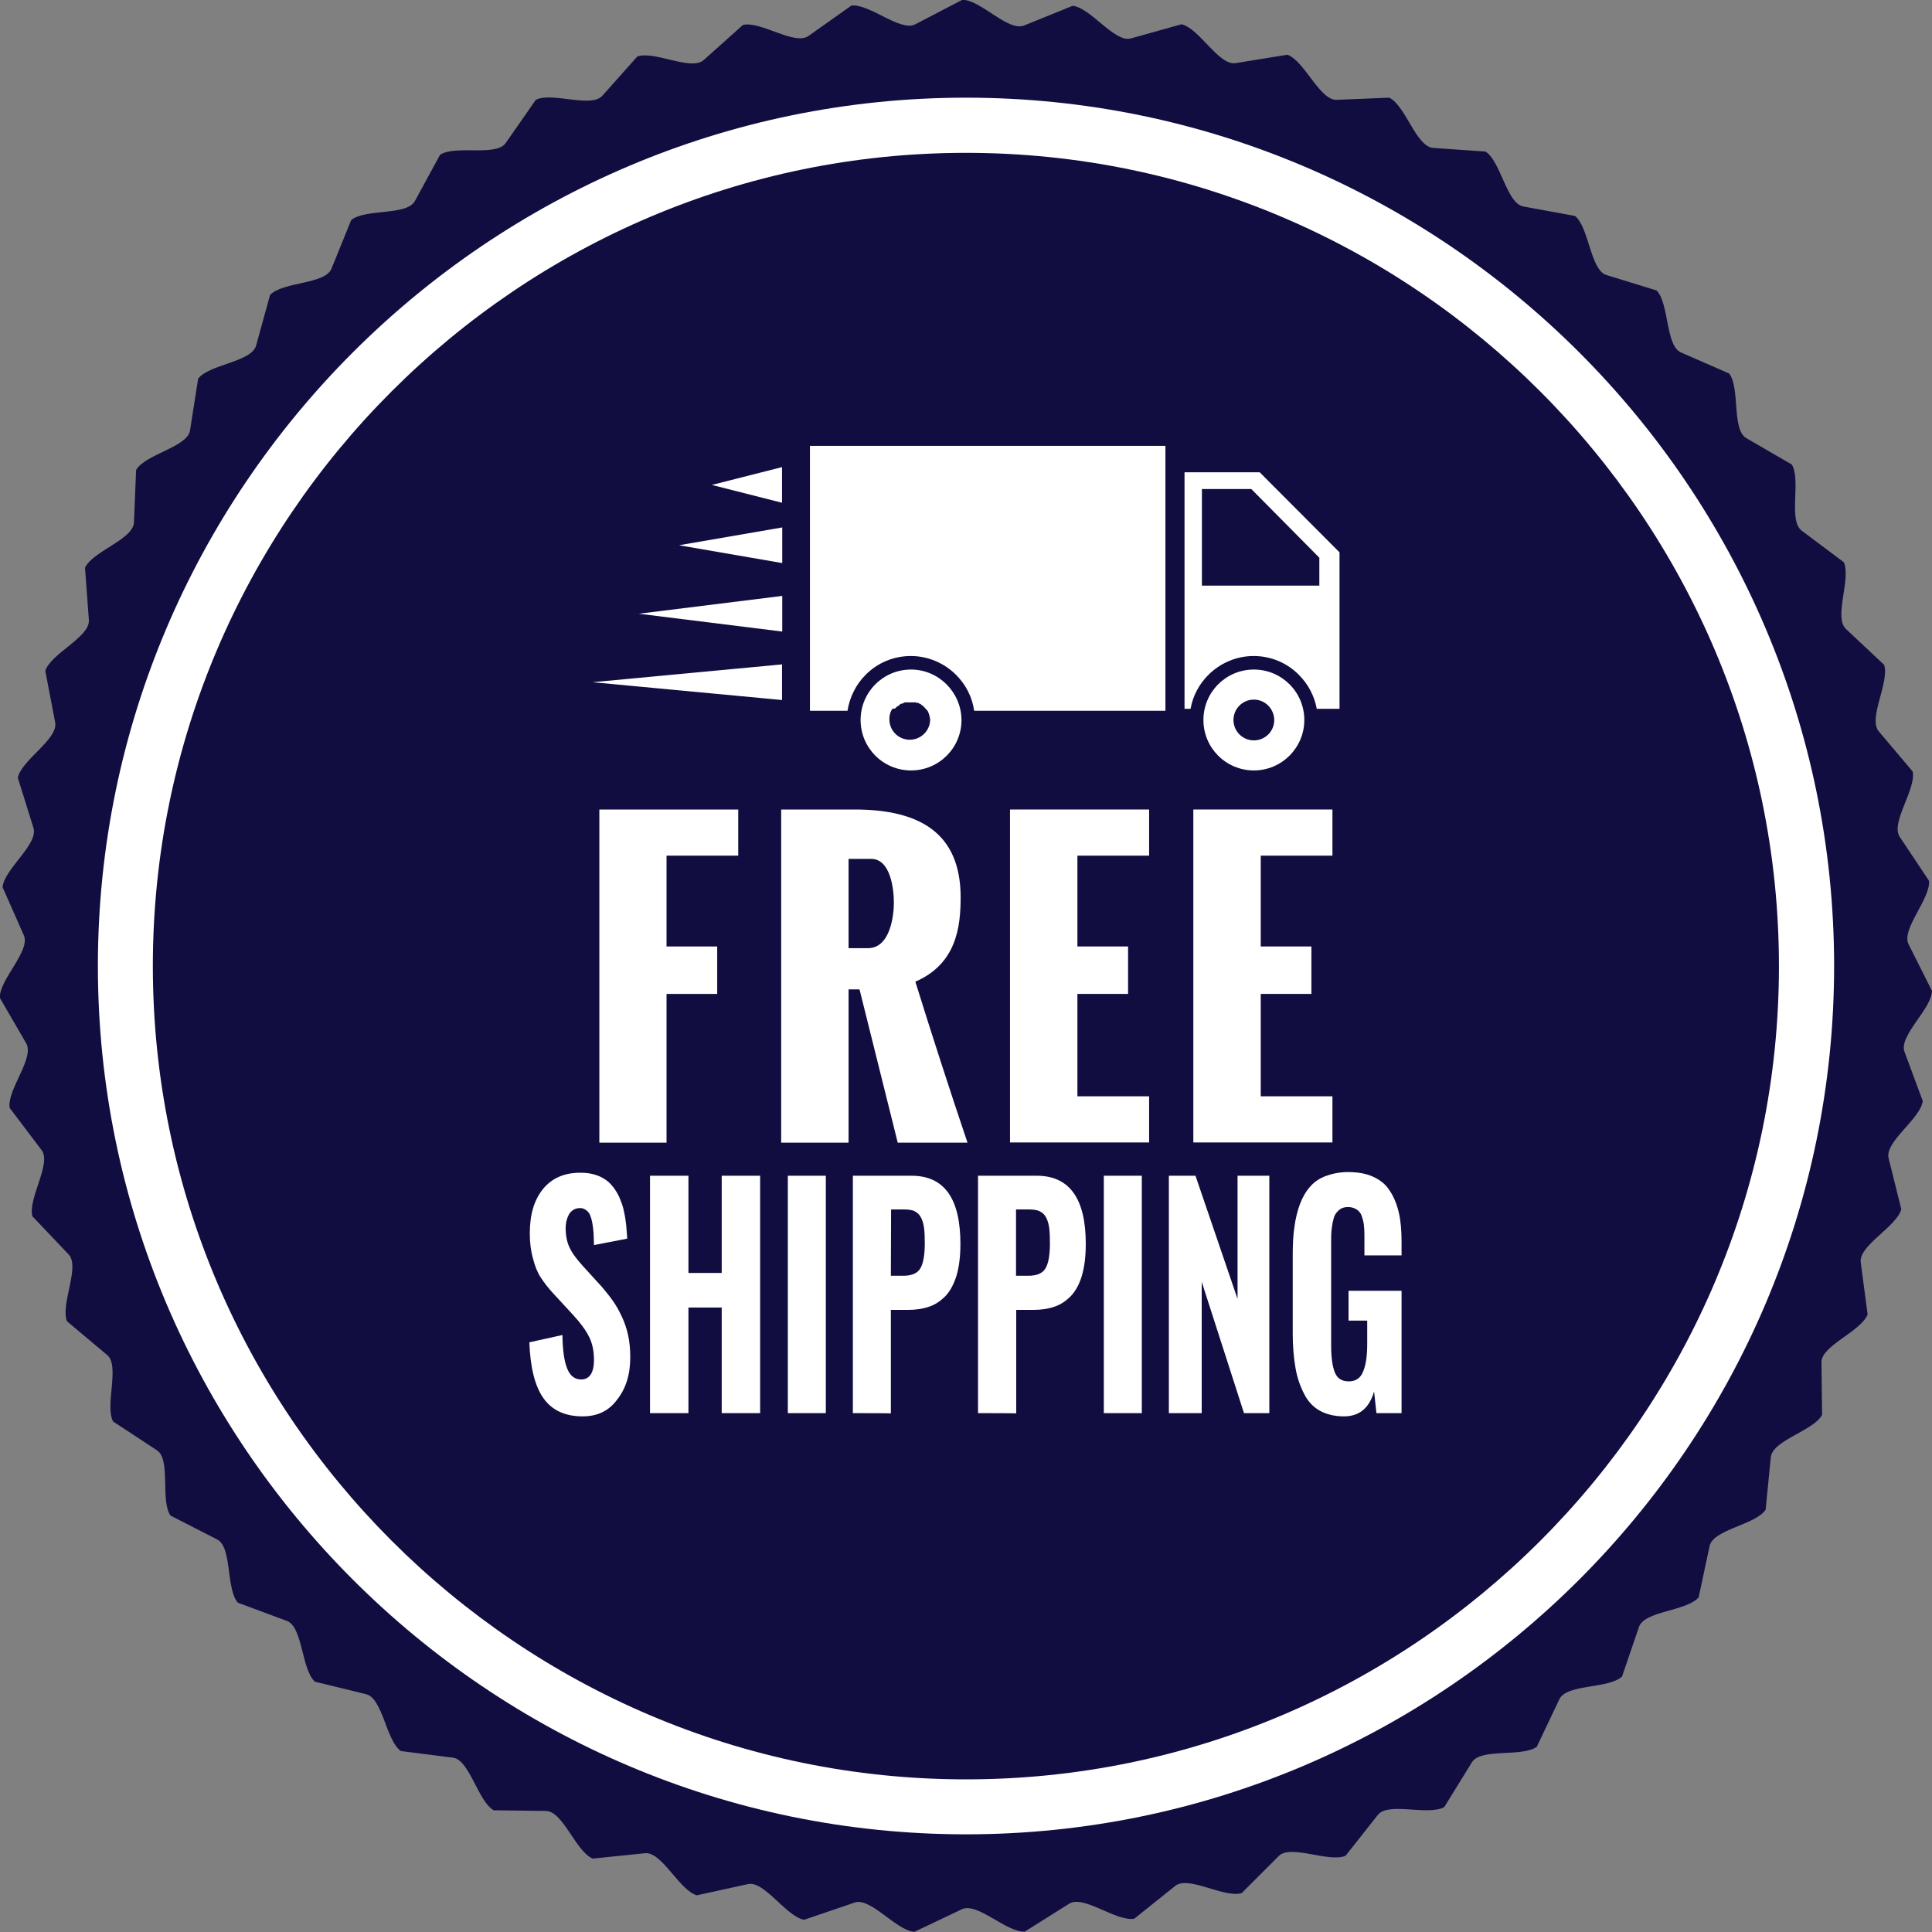
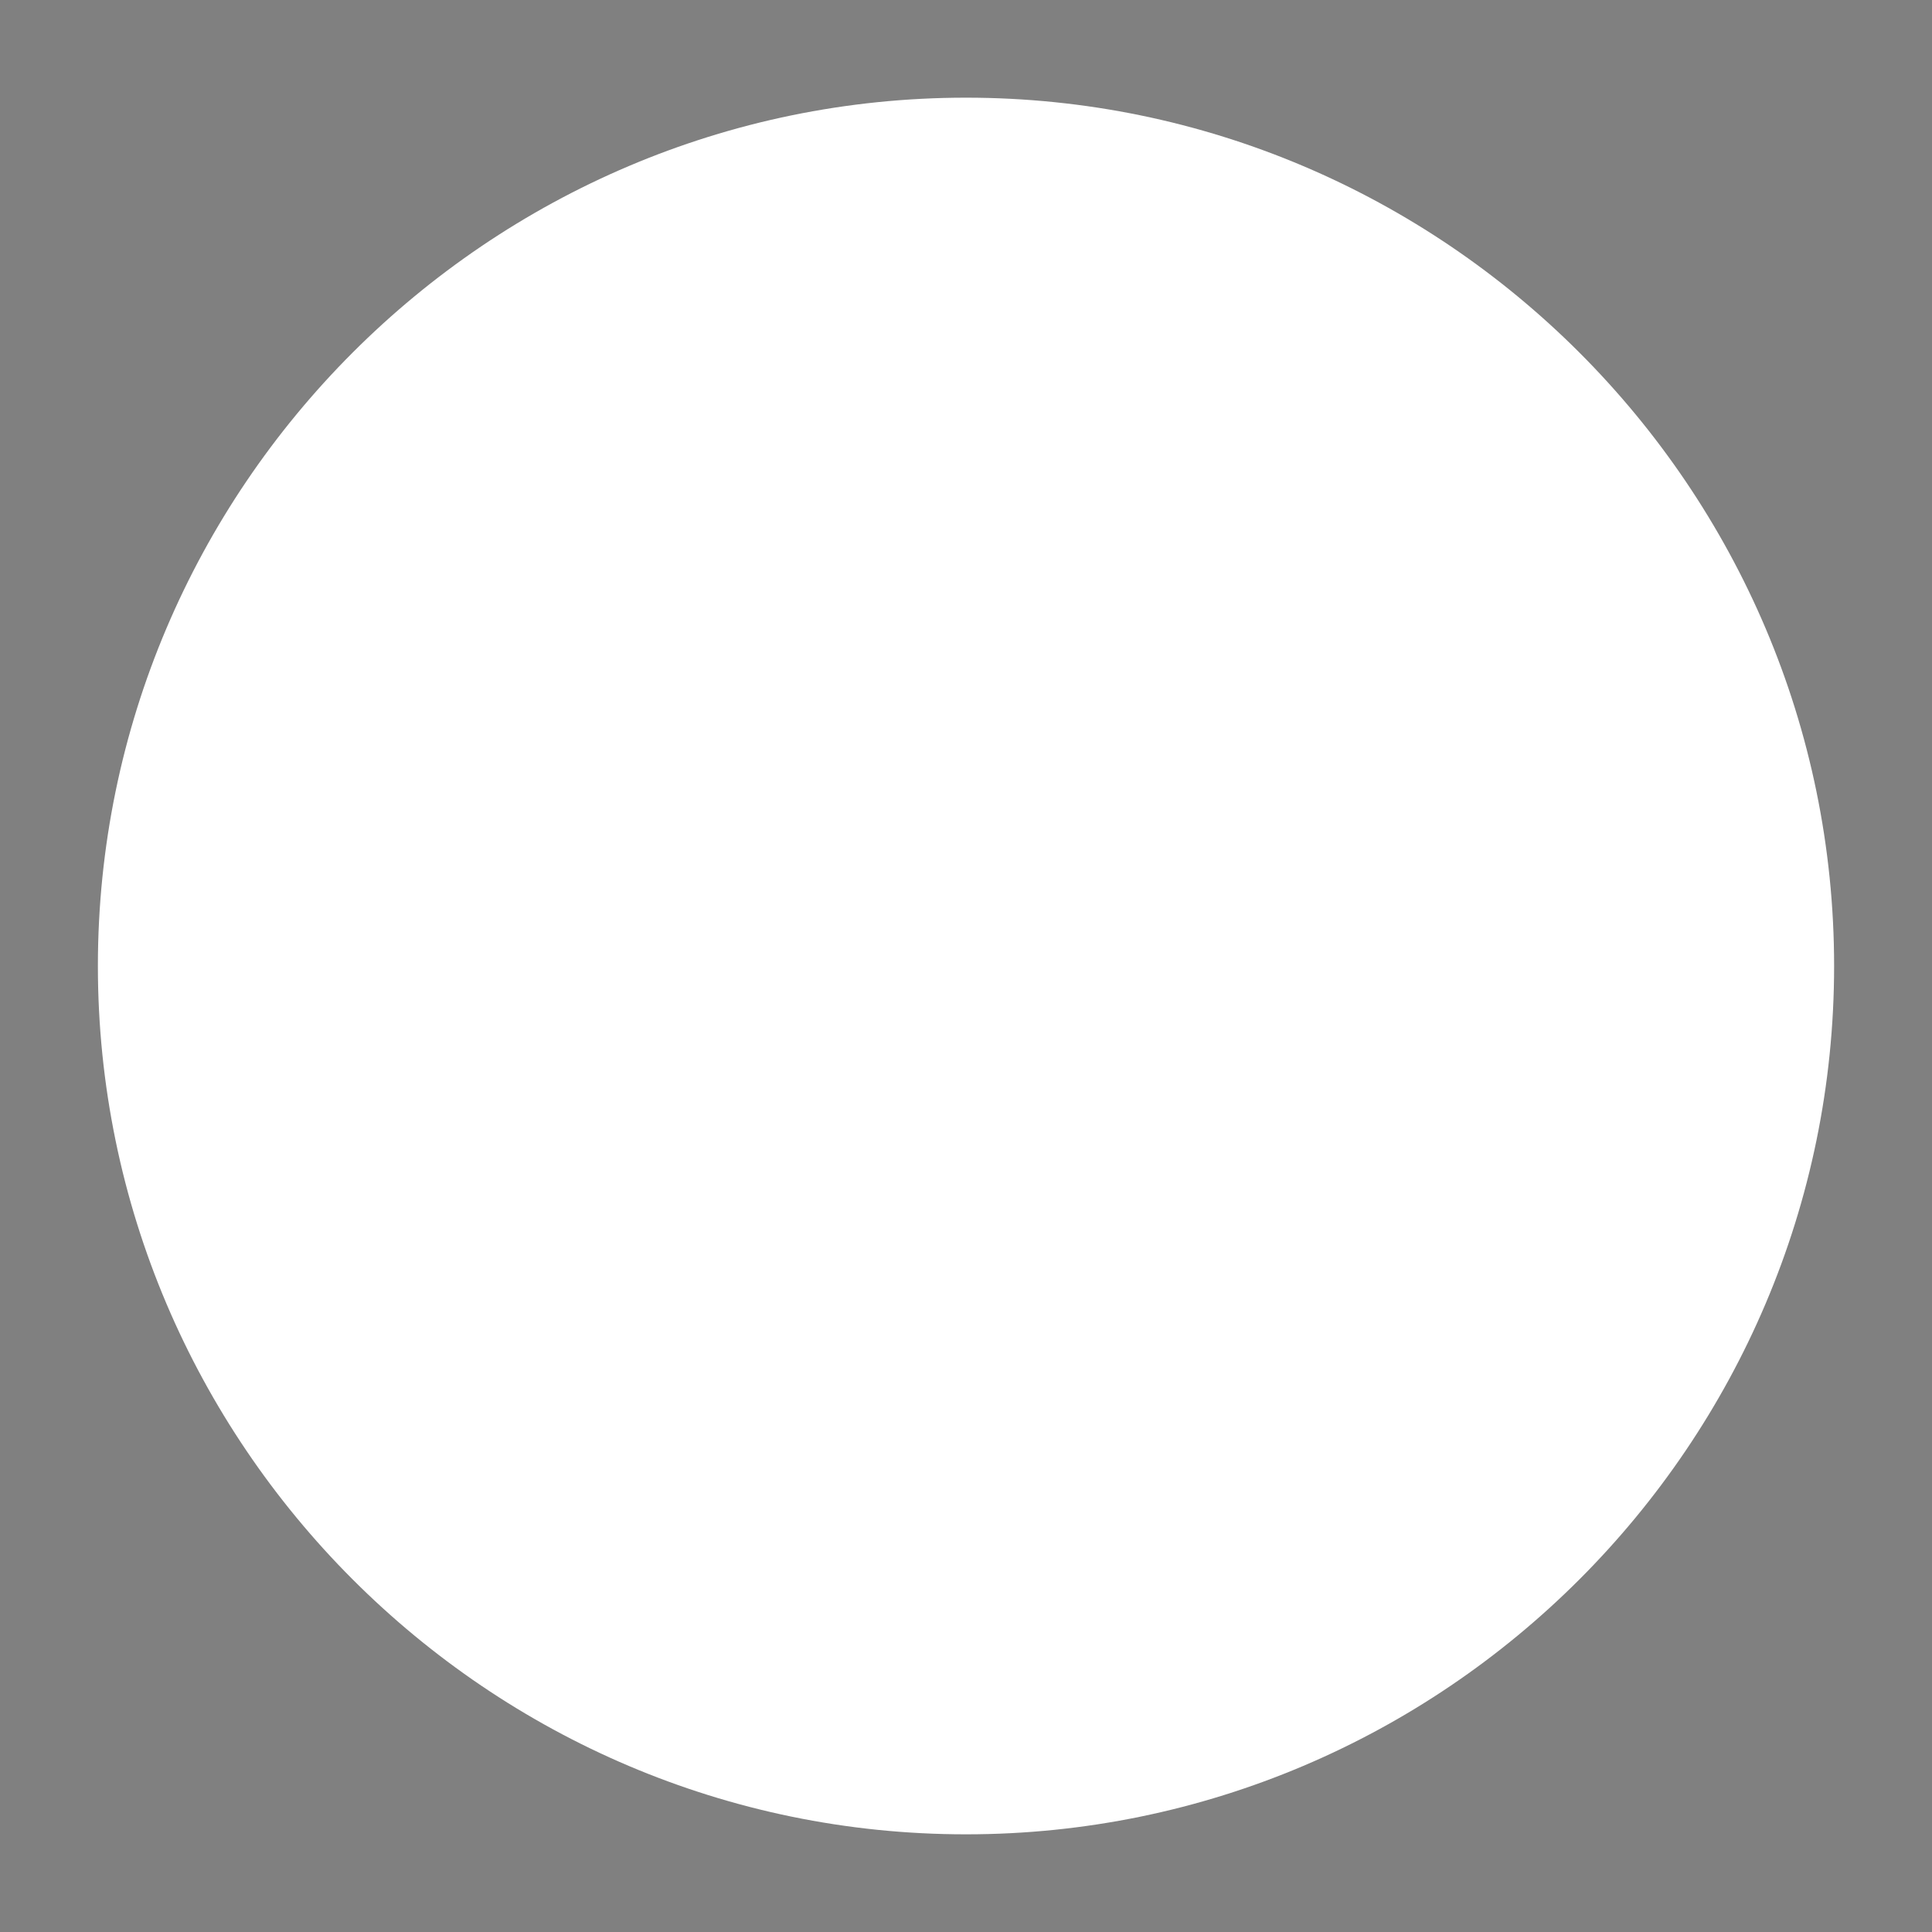
<svg xmlns="http://www.w3.org/2000/svg" xml:space="preserve" style="enable-background:new 0 0 90 90;" viewBox="0 0 90 90" y="0px" x="0px" version="1.1" height="100%">
  <rect x="0" y="0" width="90" height="90" fill="#808080" stroke="none" />
-   <path d="M44.83-0.01c0.85,0,2.13,1.49,2.87,1.2l2.27-0.92c0.84,0.09,1.95,1.73,2.71,1.52l2.36-0.66c0.83,0.19,1.74,1.94,2.52,1.81l2.41-0.39c0.8,0.28,1.5,2.13,2.3,2.1l2.45-0.1c0.76,0.38,1.25,2.28,2.04,2.34l2.44,0.17c0.72,0.46,0.98,2.42,1.77,2.56l2.4,0.44c0.66,0.54,0.71,2.51,1.46,2.75l2.34,0.72c0.59,0.6,0.41,2.58,1.14,2.89l2.24,0.98c0.52,0.67,0.11,2.61,0.8,3.01l2.12,1.23c0.44,0.73-0.18,2.6,0.46,3.08l1.96,1.47c0.35,0.77-0.48,2.56,0.1,3.11l1.78,1.67c0.26,0.81-0.76,2.5-0.25,3.1l1.58,1.87c0.17,0.83-1.05,2.39-0.6,3.05l1.36,2.04c0.08,0.84-1.31,2.26-0.95,2.96L90,46.16c-0.02,0.85-1.56,2.09-1.28,2.84l0.85,2.29c-0.11,0.84-1.79,1.9-1.59,2.67l0.59,2.37c-0.22,0.82-1.99,1.69-1.89,2.47L87,61.23c-0.31,0.8-2.16,1.45-2.15,2.23l0.03,2.45c-0.4,0.75-2.32,1.18-2.39,1.98l-0.24,2.44c-0.48,0.71-2.44,0.91-2.61,1.69l-0.51,2.39c-0.56,0.65-2.53,0.63-2.78,1.38l-0.79,2.31c-0.63,0.58-2.59,0.34-2.92,1.06l-1.05,2.21c-0.68,0.5-2.61,0.05-3.02,0.72l-1.29,2.09c-0.74,0.42-2.6-0.25-3.09,0.36l-1.51,1.91c-0.79,0.33-2.55-0.55-3.11,0.01l-1.73,1.73c-0.82,0.24-2.47-0.83-3.09-0.34l-1.91,1.53c-0.84,0.15-2.36-1.12-3.03-0.7l-2.07,1.3c-0.85,0.05-2.21-1.38-2.93-1.04l-2.21,1.05c-0.85-0.05-2.04-1.62-2.79-1.36l-2.35,0.8c-0.84-0.15-1.85-1.83-2.62-1.66l-2.38,0.52c-0.82-0.24-1.63-2.04-2.41-1.96l-2.44,0.25c-0.79-0.33-1.38-2.21-2.18-2.22L23,84.33c-0.74-0.42-1.12-2.35-1.9-2.45l-2.43-0.31c-0.69-0.5-0.84-2.46-1.62-2.65l-2.38-0.58c-0.63-0.57-0.56-2.54-1.3-2.83l-2.29-0.85c-0.56-0.64-0.26-2.6-0.97-2.95L7.94,70.6c-0.48-0.71,0.03-2.61-0.63-3.04l-2.04-1.34c-0.4-0.75,0.33-2.59-0.28-3.1l-1.87-1.57c-0.31-0.8,0.62-2.53,0.08-3.11l-1.69-1.78c-0.22-0.82,0.9-2.45,0.43-3.08l-1.49-1.97c-0.13-0.84,1.17-2.32,0.77-3.01l-1.23-2.12c-0.02-0.85,1.44-2.18,1.12-2.91l-0.99-2.24c0.07-0.84,1.67-1.99,1.44-2.76l-0.73-2.34C1,35.4,2.72,34.44,2.57,33.65l-0.46-2.4c0.26-0.81,2.08-1.57,2.03-2.36l-0.18-2.44c0.35-0.77,2.24-1.32,2.28-2.11l0.1-2.45c0.43-0.73,2.38-1.06,2.51-1.83l0.38-2.42c0.51-0.67,2.48-0.77,2.7-1.54l0.65-2.36c0.59-0.62,2.56-0.49,2.86-1.22l0.92-2.27c0.66-0.54,2.6-0.19,2.97-0.89l1.17-2.15c0.72-0.47,2.61,0.1,3.06-0.55l1.4-2.01c0.76-0.38,2.57,0.4,3.1-0.19l1.63-1.83c0.8-0.28,2.51,0.7,3.1,0.16l1.82-1.63c0.83-0.19,2.41,0.98,3.06,0.51l1.99-1.41c0.84-0.1,2.29,1.24,2.98,0.87L44.83-0.01z" fill="#110d41" clip-rule="evenodd" fill-rule="evenodd" />
  <path d="M45,85.45c22.27,0,40.44-18.17,40.44-40.45S67.27,4.55,45,4.55S4.56,22.73,4.56,45S22.73,85.45,45,85.45z" fill="#FFFFFF" clip-rule="evenodd" fill-rule="evenodd" />
-   <path d="M45,82.89c20.86,0,37.87-17.02,37.87-37.88S65.86,7.12,45,7.12S7.12,24.14,7.12,45S24.14,82.89,45,82.89z" fill="#110d41" clip-rule="evenodd" fill-rule="evenodd" />
  <g>
    <path d="M37.73,20.77h16.56v12.34h-8.91c-0.09-0.65-0.4-1.23-0.84-1.67c-0.54-0.54-1.29-0.88-2.11-0.88s-1.57,0.33-2.11,0.88c-0.44,0.44-0.74,1.03-0.84,1.67h-1.75V20.77L37.73,20.77z M31.63,25.4L31.63,25.4l4.81-0.83v1.66L31.63,25.4L31.63,25.4z M33.16,22.59L33.16,22.59l3.27-0.83v1.66L33.16,22.59L33.16,22.59z M27.61,31.78L27.61,31.78l8.82-0.83v1.66L27.61,31.78L27.61,31.78z M29.76,28.59L29.76,28.59l6.68-0.83v1.66L29.76,28.59L29.76,28.59z M58.41,31.19L58.41,31.19c1.3,0,2.35,1.05,2.35,2.35s-1.06,2.35-2.35,2.35c-1.3,0-2.35-1.05-2.35-2.35S57.11,31.19,58.41,31.19L58.41,31.19z M58.41,32.59L58.41,32.59c-0.52,0-0.95,0.42-0.95,0.95c0,0.52,0.42,0.95,0.95,0.95c0.52,0,0.95-0.42,0.95-0.95C59.35,33.01,58.93,32.59,58.41,32.59L58.41,32.59z M42.44,31.19L42.44,31.19c-1.3,0-2.35,1.05-2.35,2.35s1.05,2.35,2.35,2.35s2.35-1.05,2.35-2.35C44.78,32.24,43.72,31.19,42.44,31.19L42.44,31.19z M43.21,33.11L43.21,33.11L43.21,33.11L43.21,33.11l-0.02-0.02l0,0l-0.01-0.01l0,0l-0.01-0.01l0,0l-0.01-0.01l0,0l-0.01-0.01l0,0l-0.01-0.01l0,0l-0.01-0.01l0,0l0,0L43.11,33l0,0l0,0l-0.01-0.01l0,0l-0.01-0.01l0,0l-0.01-0.01l-0.01-0.01l-0.01-0.01l0,0l-0.01-0.01l0,0l-0.01-0.01l0,0l-0.01-0.01l0,0l-0.01-0.01l-0.01-0.01l0,0L43,32.89l-0.01-0.01l0,0l-0.01-0.01l0,0l-0.01-0.01l0,0l-0.01-0.01h-0.01h-0.01l-0.01-0.01l0,0l-0.01-0.01l0,0l-0.01-0.01l-0.01-0.01l0,0l-0.01-0.01l-0.01-0.01l0,0h-0.01h-0.01l0,0l-0.02-0.01l0,0h-0.01h-0.01l-0.01-0.01l0,0l-0.01-0.01l0,0h-0.01l0,0l-0.01-0.01l0,0l-0.01-0.01l0,0h-0.01H42.7l0,0l-0.02-0.01l0,0l0,0l0,0l-0.02-0.01l0,0h-0.01h-0.01l0,0l0,0h-0.02l0,0H42.6h-0.01l0,0h-0.01l0,0l0,0h-0.02l0,0h-0.02l0,0h-0.01H42.5l0,0h-0.01l0,0l0,0h-0.01l0,0h-0.01h-0.01l0,0h-0.02l0,0l0,0h-0.02l0,0H42.4h-0.02l0,0h-0.02l0,0l0,0h-0.02l0,0h-0.01H42.3l0,0h-0.01l0,0l0,0h-0.01l0,0h-0.01h-0.01l0,0l0,0h-0.02l0,0h-0.02l0,0l0,0H42.2l0,0h-0.01h-0.01l0,0h-0.01l0,0l0,0h-0.01h-0.01l0,0l-0.02,0.01l0,0l0,0l0,0l-0.02,0.01l0,0H42.1h-0.01l0,0l-0.01,0.01l0,0l-0.01,0.01l0,0h-0.01l0,0l-0.01,0.01l0,0l-0.01,0.01H42h-0.01l0,0l-0.02,0.01l0,0h-0.01h-0.01l0,0l-0.01,0.01l-0.01,0.01l0,0l-0.01,0.01l-0.01,0.01l0,0l-0.01,0.01l0,0l-0.01,0.01h-0.01l0,0l-0.01,0.01l0,0l-0.01,0.01l0,0l-0.01,0.01l0,0l-0.01,0.01l-0.01,0.01l0,0l-0.03,0l-0.01,0.01l0,0l-0.01,0.01l0,0l-0.01,0.01l0,0l-0.01,0.01l0,0l-0.01,0.01l-0.01,0.01l-0.01,0.01l0,0l-0.01,0.01l0,0L41.7,33l0,0l0,0l-0.01,0.01l0,0l0,0h-0.1l0,0l-0.01,0.01l0,0l-0.01,0.01l0,0l-0.01,0.01l0,0l-0.01,0.01l0,0v0.01l0,0l-0.01,0.01l0,0l-0.01,0.01c-0.07,0.13-0.1,0.27-0.1,0.43c0,0.52,0.42,0.95,0.95,0.95c0.52,0,0.95-0.42,0.95-0.95C43.31,33.38,43.28,33.24,43.21,33.11L43.21,33.11z M55.18,22L55.18,22v11.02h0.28c0.11-0.62,0.41-1.16,0.83-1.58c0.54-0.54,1.29-0.88,2.11-0.88s1.57,0.33,2.11,0.88c0.42,0.42,0.72,0.97,0.83,1.58h1.06v-7.29L58.68,22H55.18L55.18,22z M55.99,22.78L55.99,22.78h2.3l3.17,3.2v1.3h-5.47C55.99,27.28,55.99,22.78,55.99,22.78z" fill="#FFFFFF" clip-rule="evenodd" fill-rule="evenodd" />
  </g>
  <g>
    <path d="M27.92,53.24V37.71h6.47v2.15h-3.34v4.23h2.36v2.21h-2.36v6.93h-3.13C27.92,53.23,27.92,53.24,27.92,53.24z" fill="#FFFFFF" />
    <path d="M36.39,53.24V37.71h3.42c3,0,4.94,1.07,4.94,4.09c0,1.37-0.19,3.1-2.11,3.93c0.77,2.47,1.56,4.92,2.43,7.5h-3.25l-1.78-7.14h-0.51v7.14h-3.14V53.24z M39.53,44.17h0.9c1.05,0,1.21-1.54,1.21-2.12c0-0.57-0.13-2.04-1.06-2.04h-1.05V44.17z" fill="#FFFFFF" />
-     <path d="M47.05,53.24V37.71h6.48v2.15h-3.34v4.23h2.36v2.21h-2.36v4.77h3.34v2.15h-6.48V53.24z" fill="#FFFFFF" />
    <path d="M55.59,53.24V37.71h6.48v2.15h-3.34v4.23h2.36v2.21h-2.36v4.77h3.34v2.15h-6.48V53.24z" fill="#FFFFFF" />
  </g>
  <g>
    <path d="M27.14,65.98c-0.81,0-1.42-0.28-1.82-0.84s-0.62-1.44-0.66-2.61l1.54-0.34c0.01,0.7,0.08,1.21,0.22,1.56c0.14,0.35,0.36,0.51,0.65,0.51c0.21,0,0.35-0.08,0.46-0.25c0.1-0.17,0.14-0.39,0.14-0.65c0-0.43-0.08-0.8-0.23-1.09c-0.15-0.3-0.39-0.63-0.72-0.99l-0.95-1.03c-0.24-0.26-0.43-0.51-0.58-0.74c-0.15-0.23-0.27-0.52-0.36-0.88c-0.1-0.35-0.15-0.75-0.15-1.17c0-0.9,0.21-1.58,0.63-2.09c0.42-0.5,0.99-0.74,1.73-0.74c0.25,0,0.48,0.03,0.67,0.09c0.21,0.06,0.38,0.15,0.52,0.25c0.15,0.1,0.27,0.24,0.39,0.4c0.11,0.16,0.21,0.33,0.27,0.5c0.07,0.17,0.14,0.36,0.18,0.58c0.05,0.22,0.08,0.42,0.1,0.62c0.02,0.19,0.03,0.4,0.05,0.63L27.67,58c-0.01-0.23-0.01-0.42-0.02-0.57s-0.03-0.31-0.06-0.47c-0.03-0.16-0.07-0.28-0.11-0.38c-0.05-0.09-0.11-0.17-0.21-0.23c-0.09-0.06-0.18-0.08-0.3-0.07c-0.19,0.01-0.35,0.11-0.46,0.28c-0.1,0.18-0.16,0.4-0.16,0.65c0,0.21,0.02,0.38,0.06,0.55c0.03,0.16,0.1,0.32,0.18,0.47s0.16,0.26,0.23,0.35s0.17,0.21,0.3,0.36l0.92,1.01c0.19,0.23,0.36,0.43,0.51,0.65c0.15,0.21,0.28,0.44,0.41,0.72c0.13,0.27,0.23,0.56,0.3,0.88s0.1,0.66,0.1,1.03c0,0.81-0.21,1.47-0.62,1.98C28.35,65.74,27.81,65.98,27.14,65.98z" fill="#FFFFFF" />
-     <path d="M30.28,65.83V54.77h1.79v4.53h1.55v-4.53h1.79v11.06h-1.79v-4.92h-1.55v4.92H30.28z" fill="#FFFFFF" />
    <path d="M36.7,65.83V54.77h1.77v11.06H36.7z" fill="#FFFFFF" />
-     <path d="M39.73,65.83V54.77h2.73c1.53,0,2.28,1.06,2.28,3.18c0,0.57-0.06,1.06-0.18,1.47c-0.13,0.41-0.3,0.73-0.52,0.96c-0.23,0.23-0.48,0.4-0.76,0.49c-0.28,0.1-0.62,0.15-0.98,0.15h-0.8v4.82C41.49,65.83,39.73,65.83,39.73,65.83z M41.5,59.43h0.57c0.4,0,0.66-0.11,0.8-0.34s0.21-0.62,0.21-1.18c0-0.28-0.01-0.51-0.03-0.68c-0.02-0.17-0.06-0.33-0.13-0.48c-0.07-0.15-0.17-0.25-0.3-0.32s-0.32-0.09-0.54-0.09h-0.57L41.5,59.43L41.5,59.43L41.5,59.43z" fill="#FFFFFF" />
    <path d="M45.56,65.83V54.77h2.73c1.53,0,2.29,1.06,2.29,3.18c0,0.57-0.06,1.06-0.18,1.47s-0.3,0.73-0.52,0.96c-0.23,0.23-0.48,0.4-0.76,0.49c-0.28,0.1-0.62,0.15-0.98,0.15h-0.8v4.82C47.33,65.83,45.56,65.83,45.56,65.83z M47.33,59.43h0.57c0.4,0,0.66-0.11,0.8-0.34s0.21-0.62,0.21-1.18c0-0.28-0.01-0.51-0.03-0.68c-0.02-0.17-0.06-0.33-0.13-0.48c-0.07-0.15-0.17-0.25-0.31-0.32c-0.14-0.07-0.32-0.09-0.54-0.09h-0.57C47.33,56.34,47.33,59.43,47.33,59.43z" fill="#FFFFFF" />
    <path d="M51.42,65.83V54.77h1.77v11.06H51.42z" fill="#FFFFFF" />
    <path d="M54.45,65.83V54.77h1.24l1.96,5.74v-5.74h1.48v11.06h-1.18l-1.97-6.12v6.12H54.45z" fill="#FFFFFF" />
    <path d="M62.61,65.98c-0.43,0-0.81-0.09-1.12-0.26s-0.56-0.43-0.74-0.79c-0.18-0.35-0.32-0.74-0.4-1.2c-0.08-0.46-0.13-0.99-0.13-1.6v-3.65c0-0.5,0.02-0.95,0.08-1.33c0.05-0.39,0.14-0.74,0.26-1.07c0.13-0.33,0.28-0.59,0.48-0.81c0.19-0.22,0.43-0.38,0.73-0.49s0.64-0.18,1.03-0.18c0.46,0,0.85,0.07,1.17,0.22c0.33,0.15,0.59,0.36,0.77,0.65c0.19,0.28,0.33,0.63,0.42,1.01s0.13,0.84,0.13,1.37v0.63h-1.73v-0.75c0-0.21,0-0.38-0.01-0.5s-0.02-0.26-0.06-0.4s-0.07-0.25-0.13-0.33s-0.13-0.15-0.22-0.19c-0.09-0.05-0.21-0.08-0.34-0.08c-0.15,0-0.26,0.03-0.36,0.09c-0.1,0.07-0.17,0.15-0.23,0.24s-0.09,0.22-0.13,0.39c-0.03,0.16-0.05,0.31-0.06,0.44s-0.01,0.3-0.01,0.51v4.8c0,0.54,0.06,0.95,0.17,1.23c0.11,0.28,0.33,0.42,0.65,0.42s0.55-0.15,0.67-0.46c0.13-0.31,0.19-0.73,0.19-1.29v-1.08h-0.87v-1.39h2.47v5.7h-1.17l-0.11-1.01C63.79,65.59,63.32,65.98,62.61,65.98z" fill="#FFFFFF" />
  </g>
</svg>